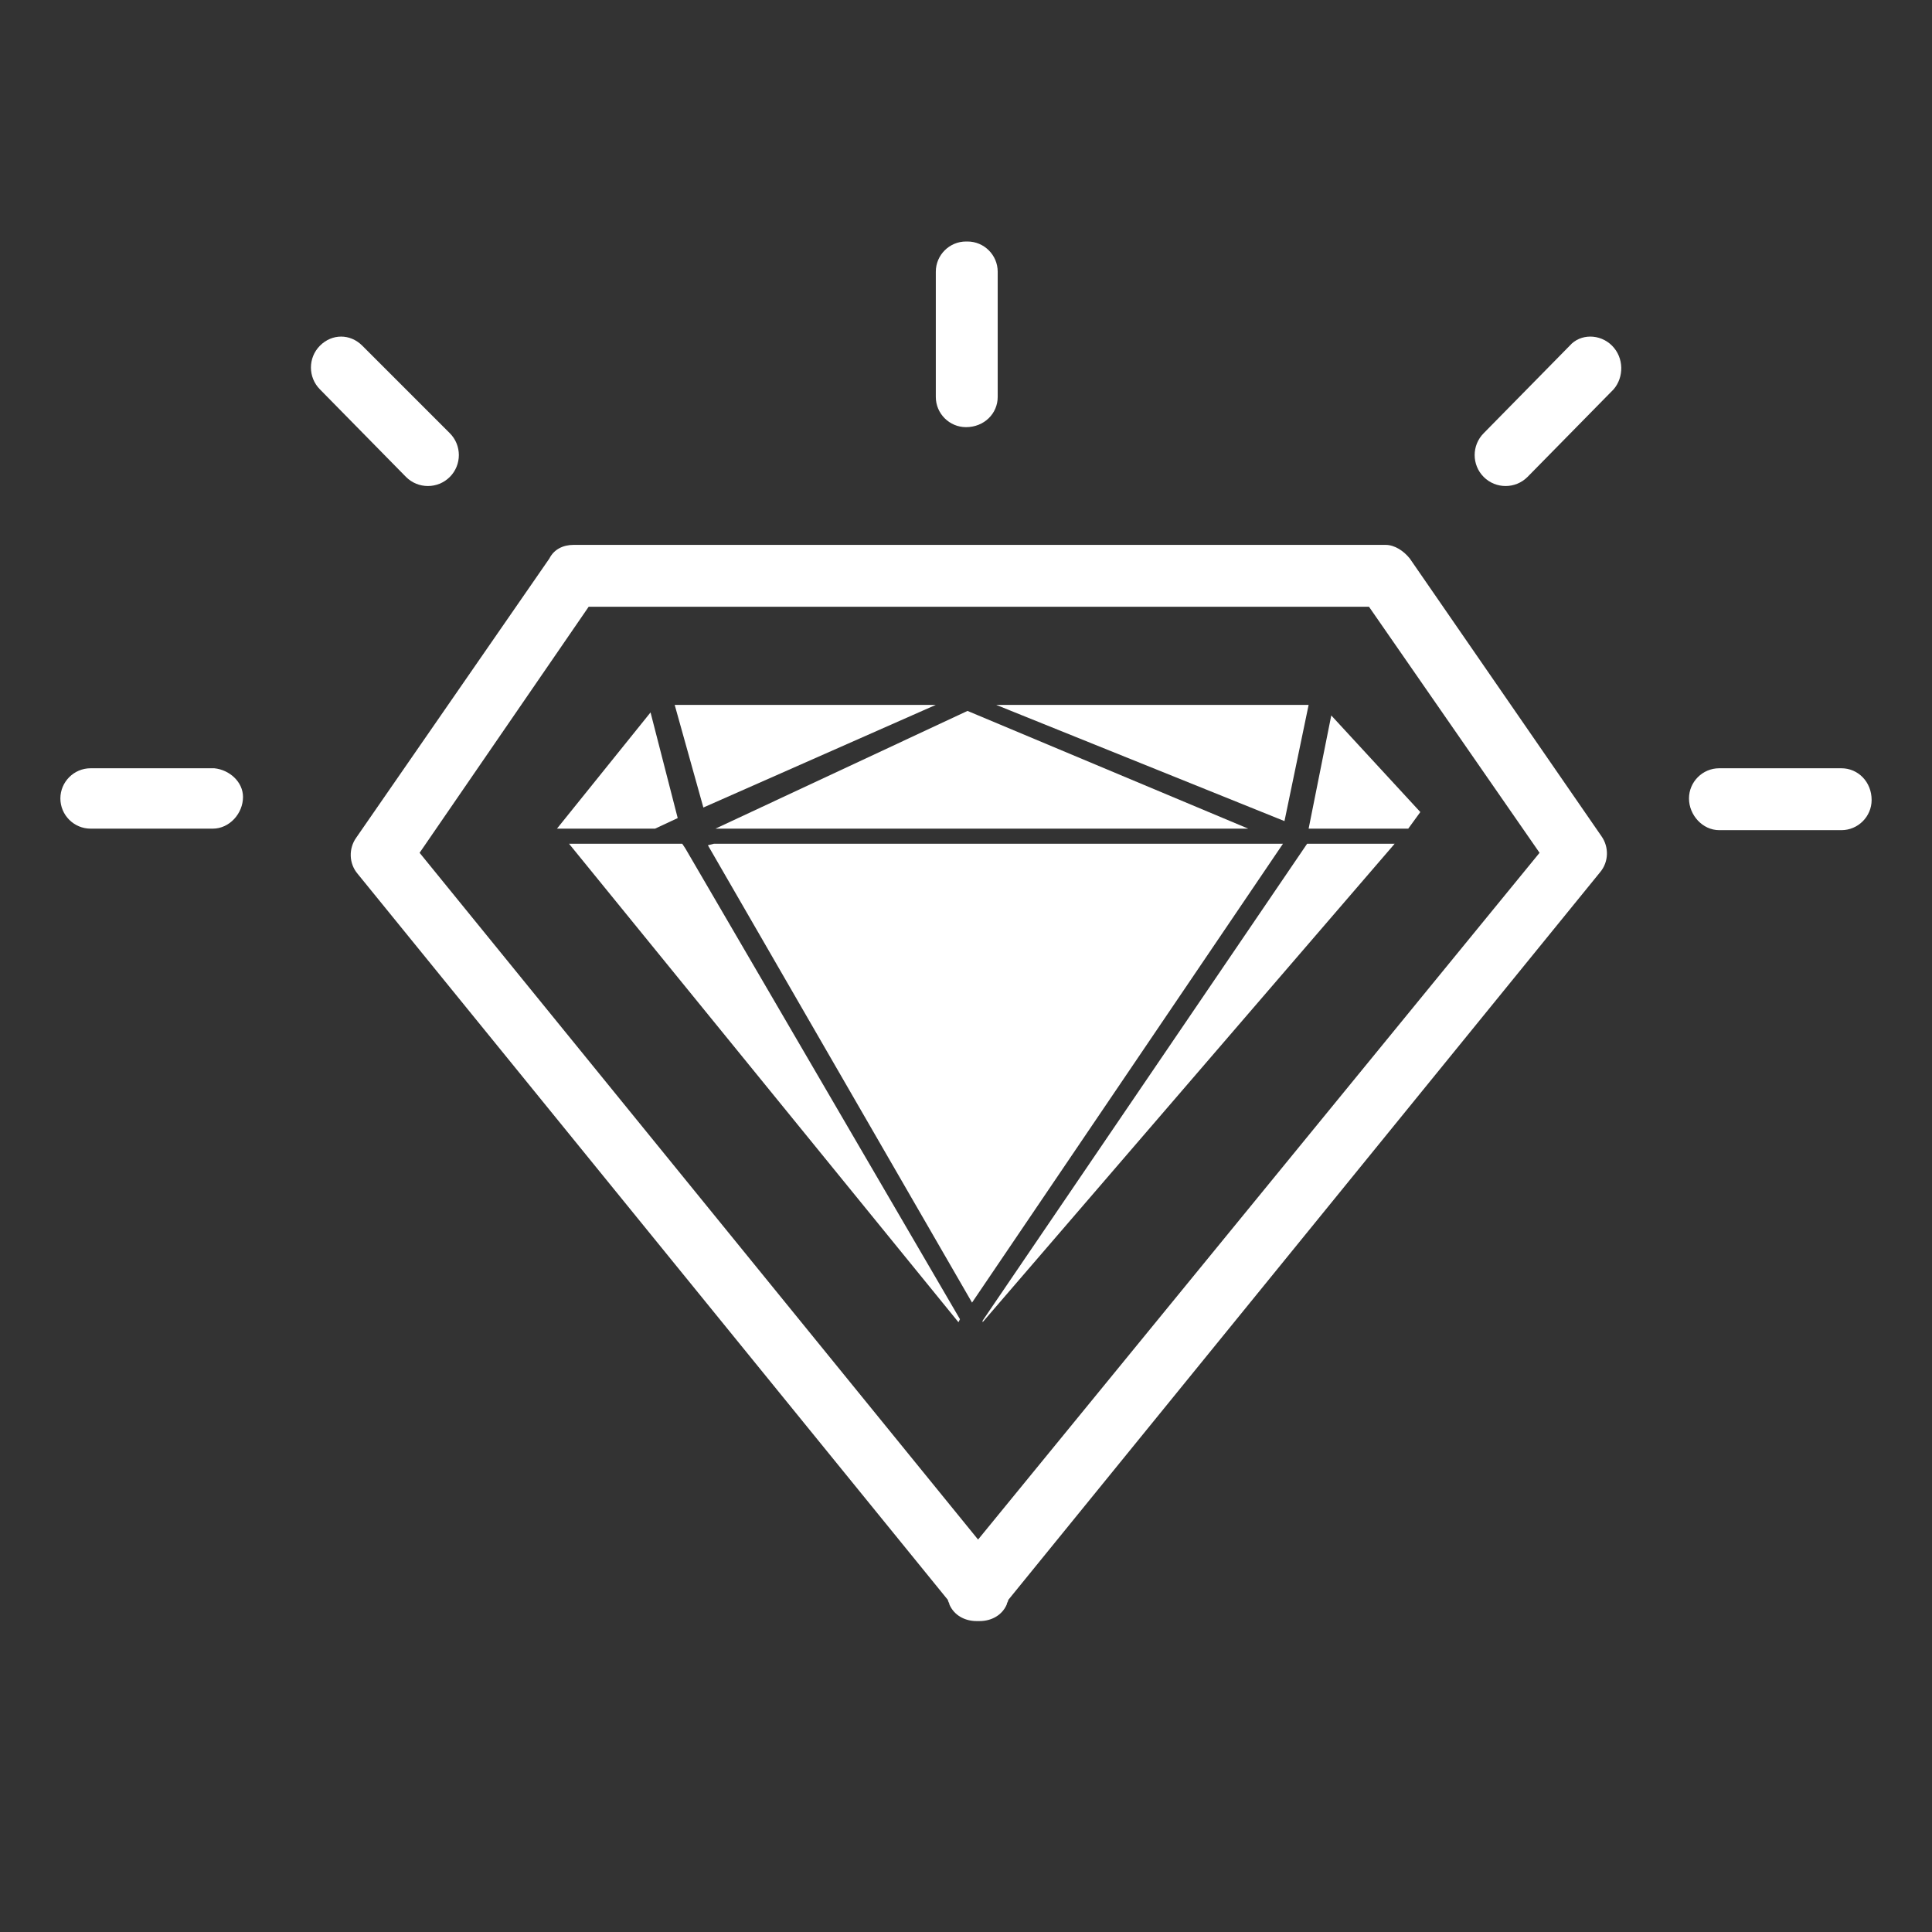
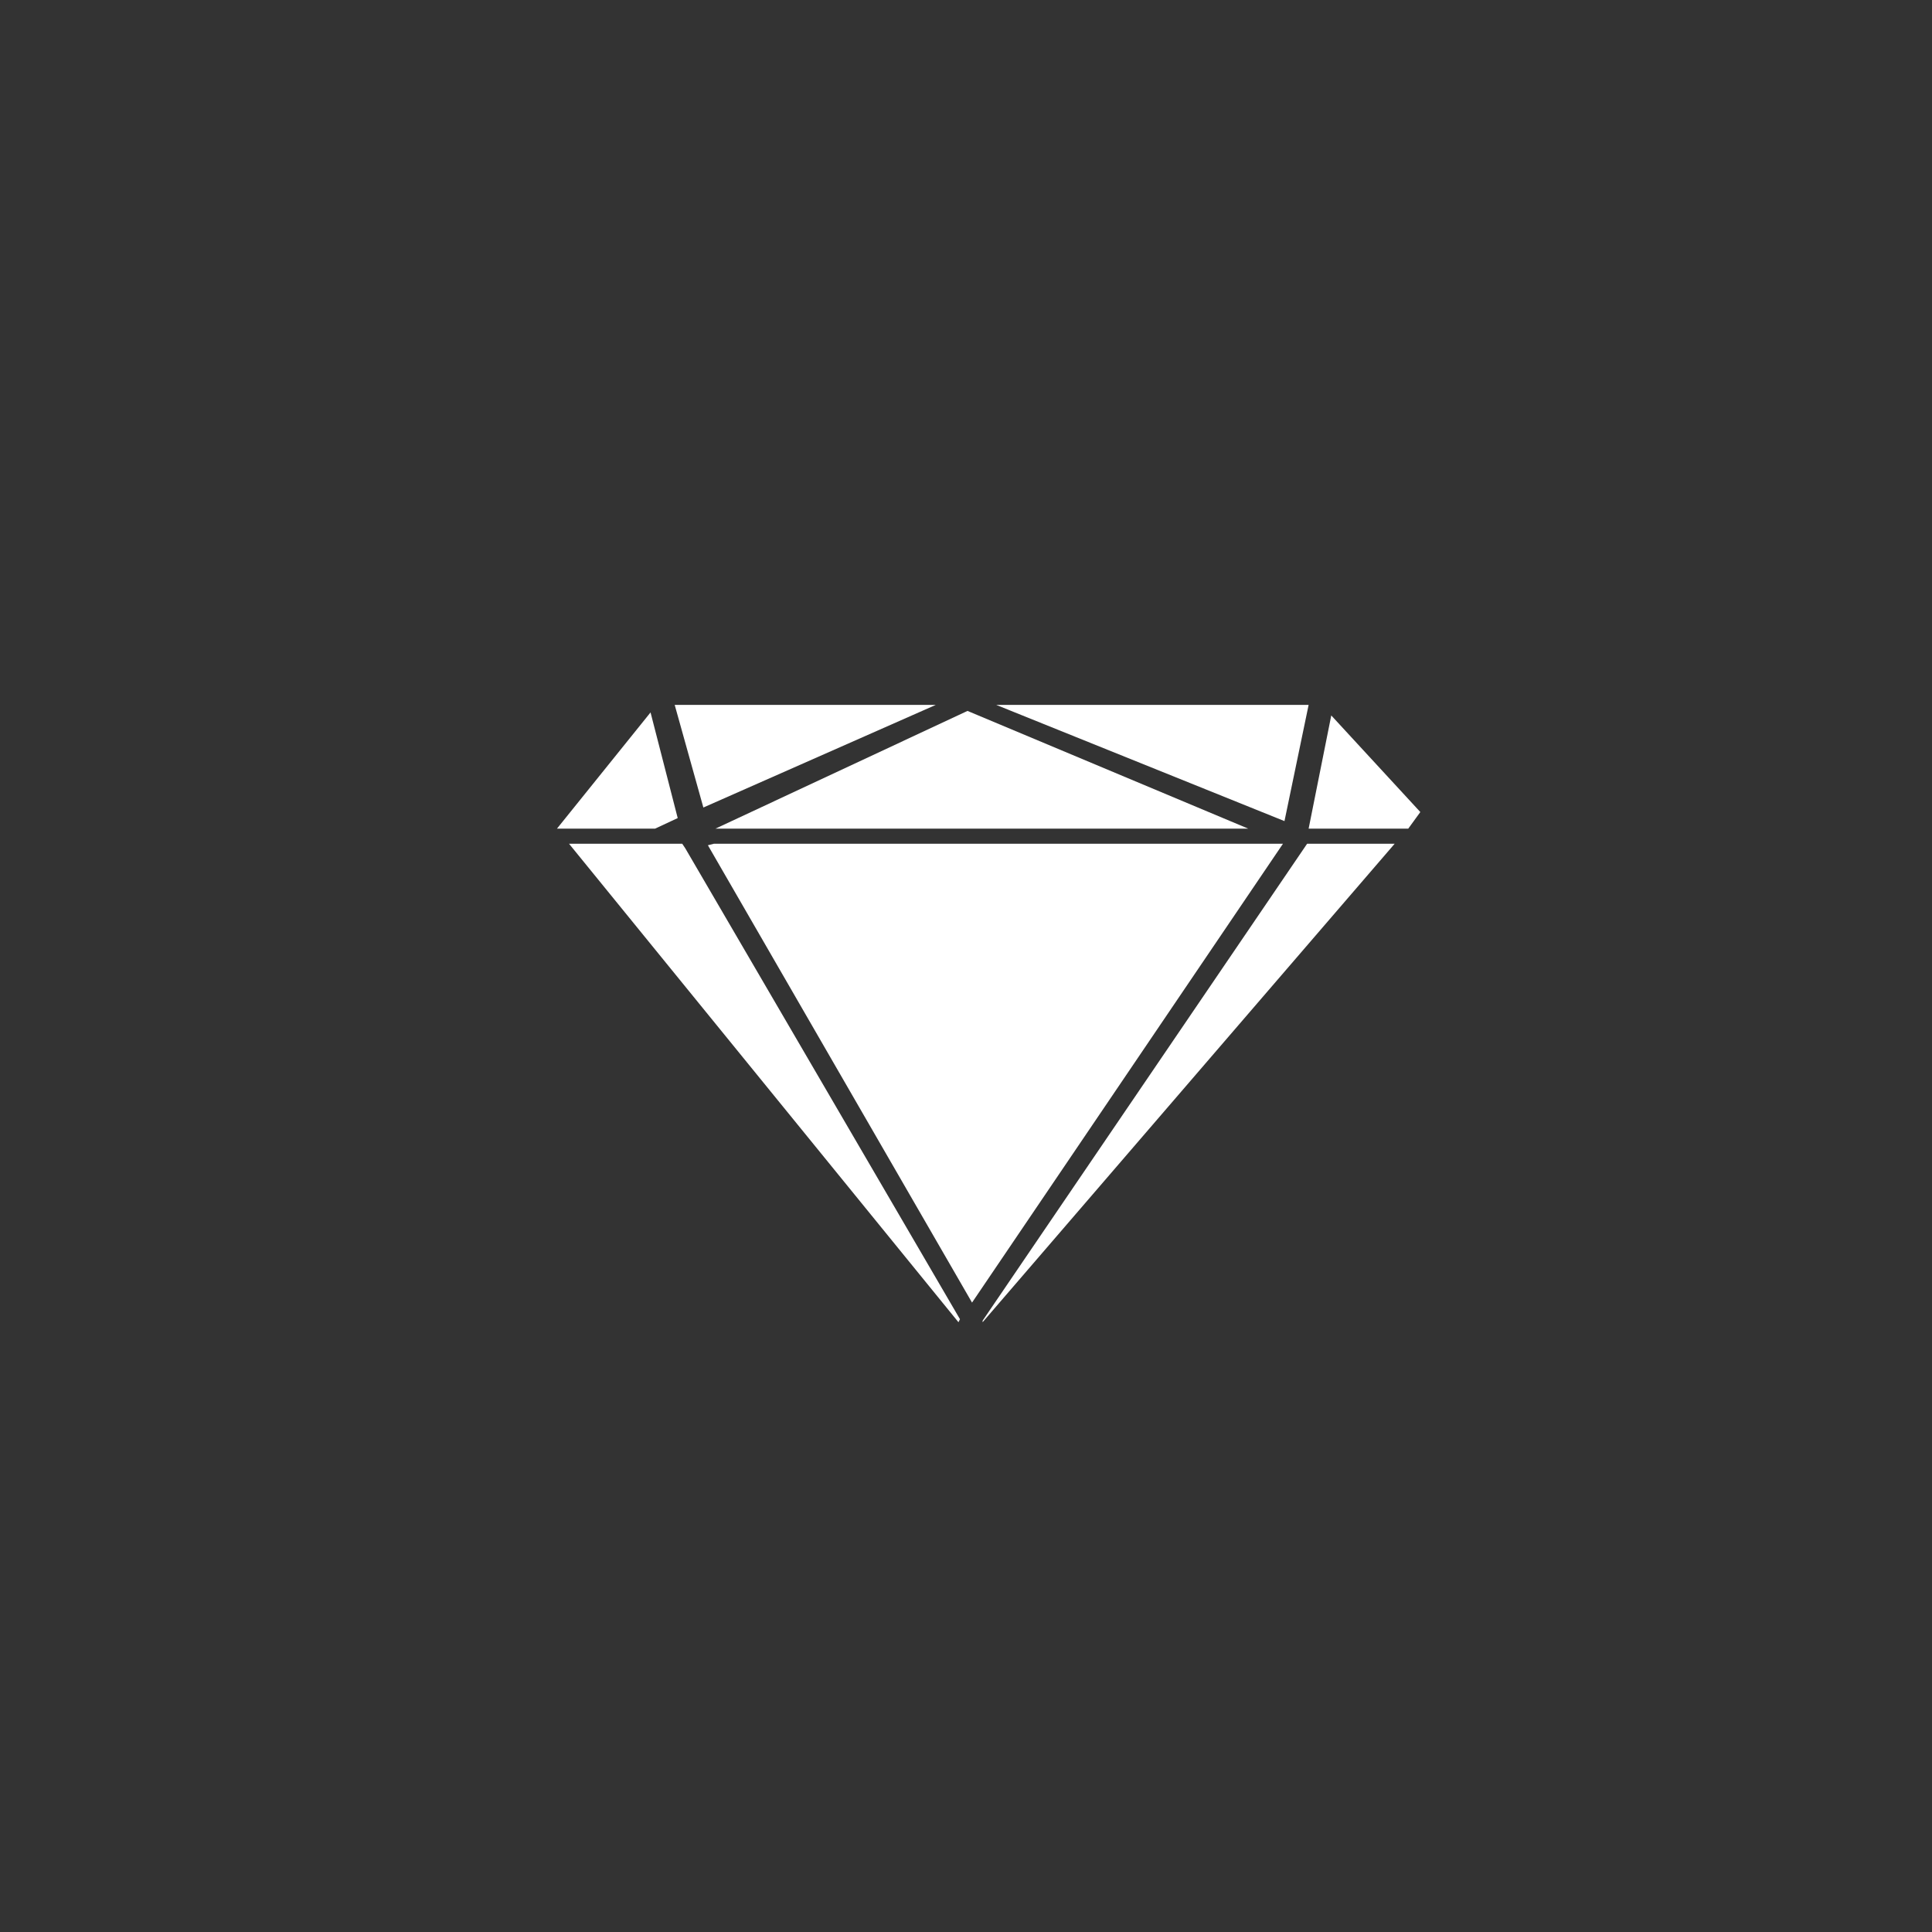
<svg xmlns="http://www.w3.org/2000/svg" t="1675824603992" class="icon" viewBox="0 0 1024 1024" version="1.1" p-id="9458" width="120" height="120">
  <rect x="0" y="0" width="1024" height="1024" fill="#333333" stroke="none" />
-   <path d="M747.2 296c-3.2-4-8-7.2-12.8-7.2H304c-5.6 0-10.4 2.4-12.8 7.2L188.8 444c-4 5.6-4 13.6 0.8 19.2L502.4 848c0 0.8 0.8 1.6 0.8 2.4 2.4 5.6 8 8.8 14.4 8.8h1.6c6.4 0 12-3.2 14.4-8.8 0-0.8 0.8-1.6 0.8-2.4L848 462.4c4.8-5.6 4.8-13.6 0.8-19.2L747.2 296z m-228.8 520l-296-364L312 321.6h413.6L816 452 518.4 816zM512 226.4c9.6 0 16.8-7.2 16.8-16V144c0-8.8-7.2-16-16-16H512c-8.8 0-16 7.2-16 16v66.4c0 8.8 7.2 16 16 16zM854.4 183.2c-6.4-6.4-16.8-6.4-22.4 0l-45.6 46.4c-6.4 6.4-6.4 16.8 0 23.2 6.4 6.4 16.8 6.4 23.2 0l45.6-46.4c5.6-6.4 5.6-16.8-0.8-23.2zM976 407.2h-64.8c-8.8 0-16 7.2-16 16s7.2 16.8 16 16.8h64.8c8.8 0 16-7.2 16-16 0-9.6-7.2-16.8-16-16.8zM238.4 252.8c6.4-6.4 6.4-16.8 0-23.2L192 183.2c-6.4-6.4-16-6.4-22.4 0-6.4 6.4-6.4 16.8 0 23.2l45.6 46.4c6.4 6.4 16.8 6.4 23.2 0zM113.6 407.2H48c-8.8 0-16 7.2-16 16s7.2 16 16 16h64.8c8.8 0 16-8 16-16.8 0-8-7.2-14.4-15.2-15.2z" fill="#ffffff" p-id="9459" />
  <path d="M496 373.6H357.6l15.2 54.4zM693.6 439.2h52.8l6.4-8.8-47.2-51.2zM681.6 447.2h-304 0.8l-3.2 0.8 140 242.4L680 447.2zM661.6 439.2l-148.8-62.4-133.6 62.4zM692.8 447.2L520.8 700v0.8l218.4-253.6h-30.4zM359.2 433.6l-14.4-56-49.6 61.6h52zM693.6 373.6H528l152.8 61.6zM363.2 449.6l-1.6-2.4h-60l206.4 253.6 0.8-1.6z" fill="#ffffff" p-id="9460" />
</svg>